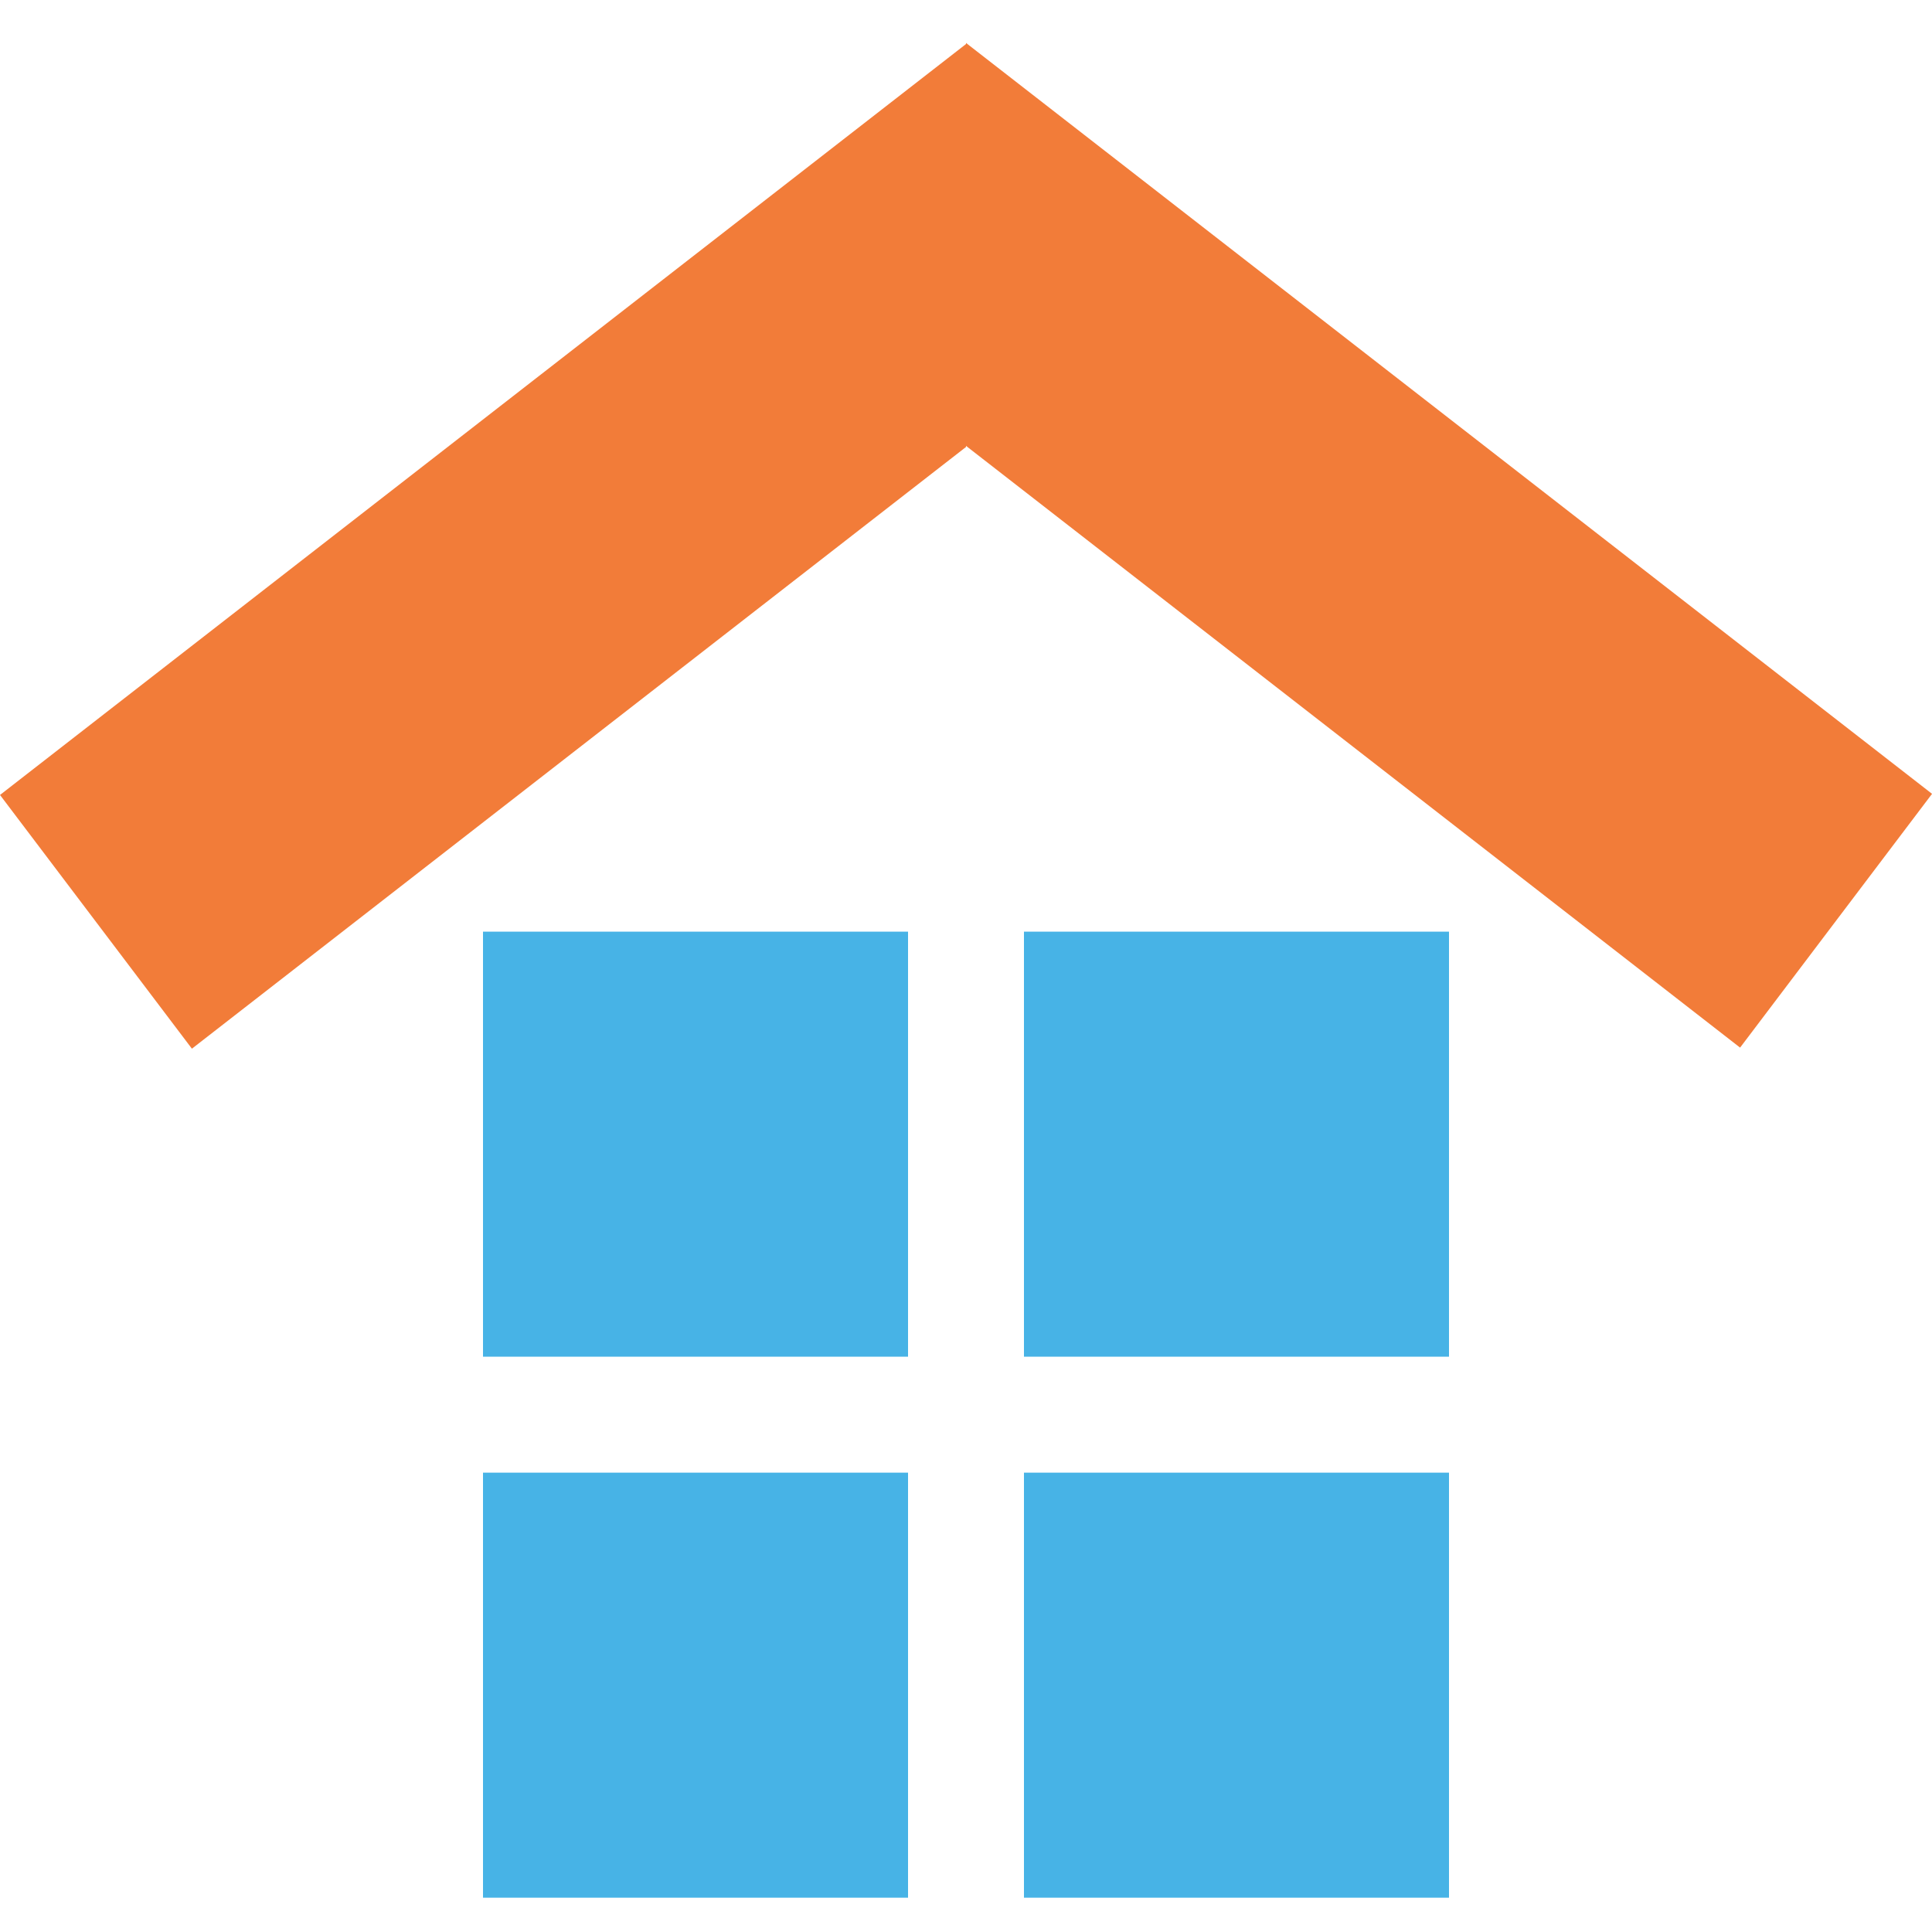
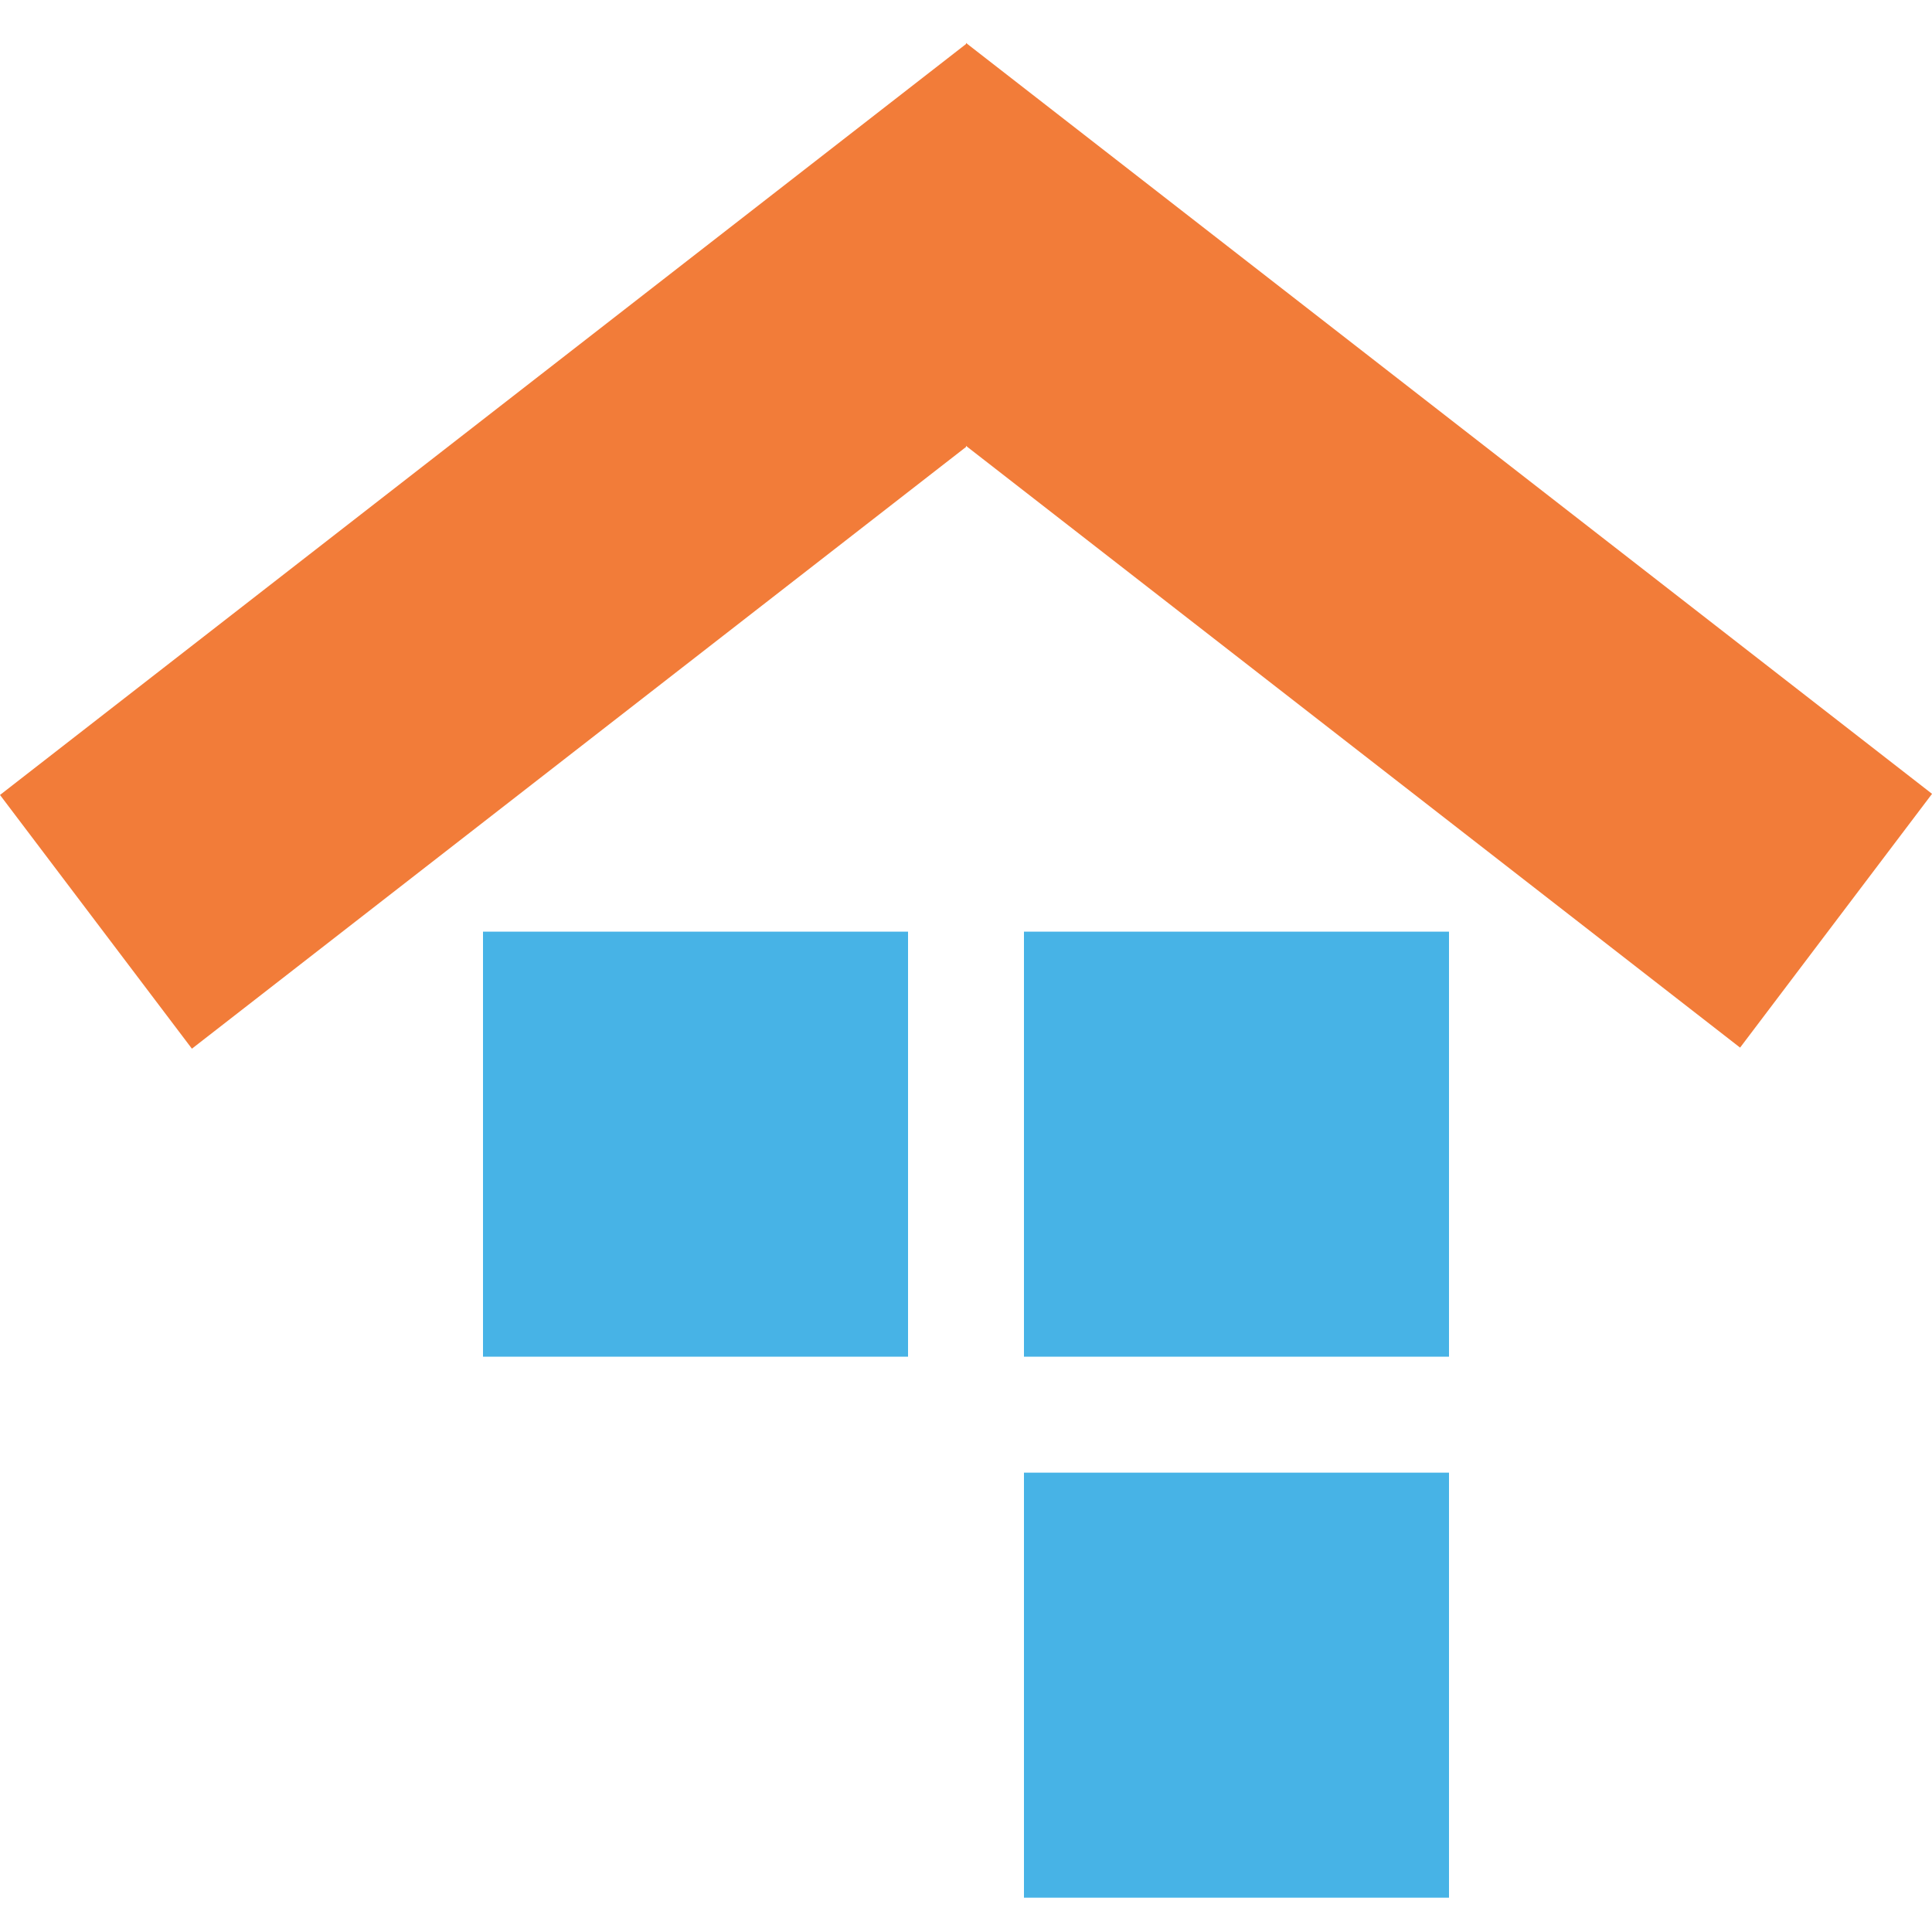
<svg xmlns="http://www.w3.org/2000/svg" width="45" height="45" viewBox="0 0 45 45" fill="none">
  <path d="M33.75 34.301H23.85V44.201H33.75V34.301Z" fill="#47B3E6" />
  <path d="M33.75 21.7H23.85V31.6H33.75V21.7Z" fill="#47B3E6" />
-   <path d="M21.15 34.301H11.25V44.201H21.15V34.301Z" fill="#47B3E6" />
  <path d="M21.15 21.7H11.25V31.6H21.15V21.7Z" fill="#47B3E6" />
  <path d="M22.5 10.385L40.53 24.401L45.001 18.49L22.5 1V10.385Z" fill="#F27C39" />
  <path d="M22.5 10.411L4.47 24.426L0 18.516L22.5 1.026V10.411Z" fill="#F27C39" />
</svg>